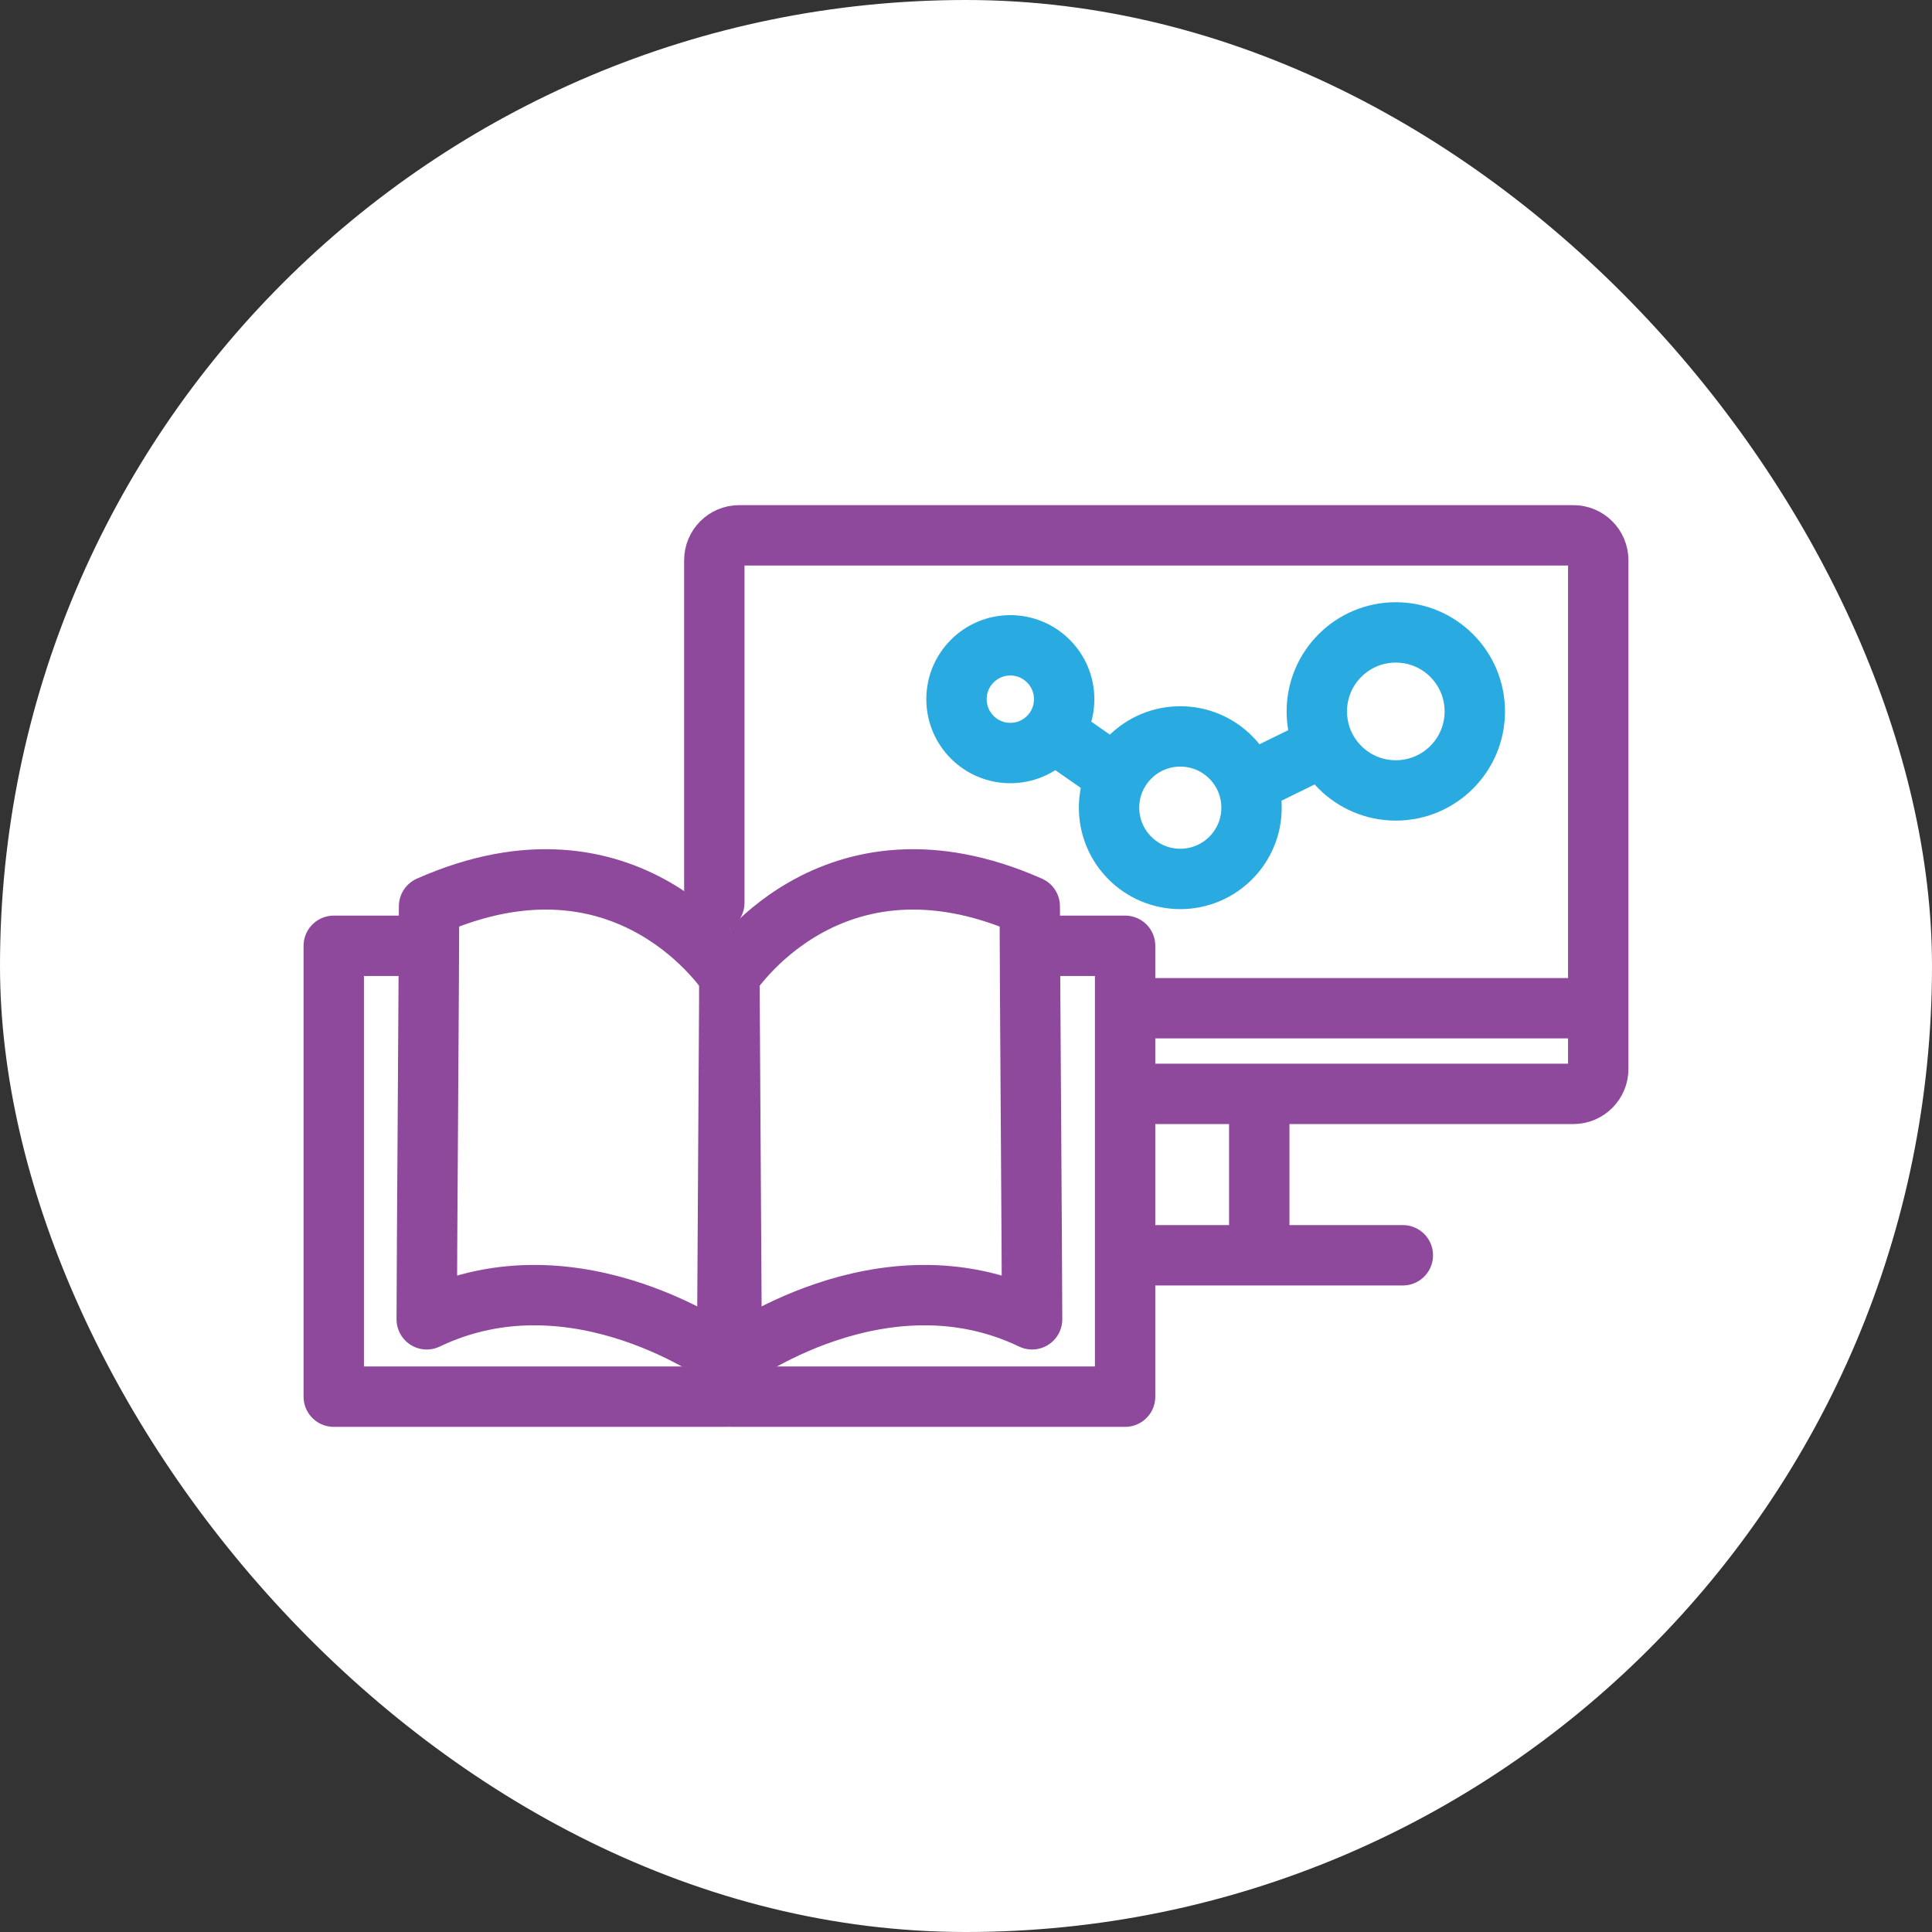
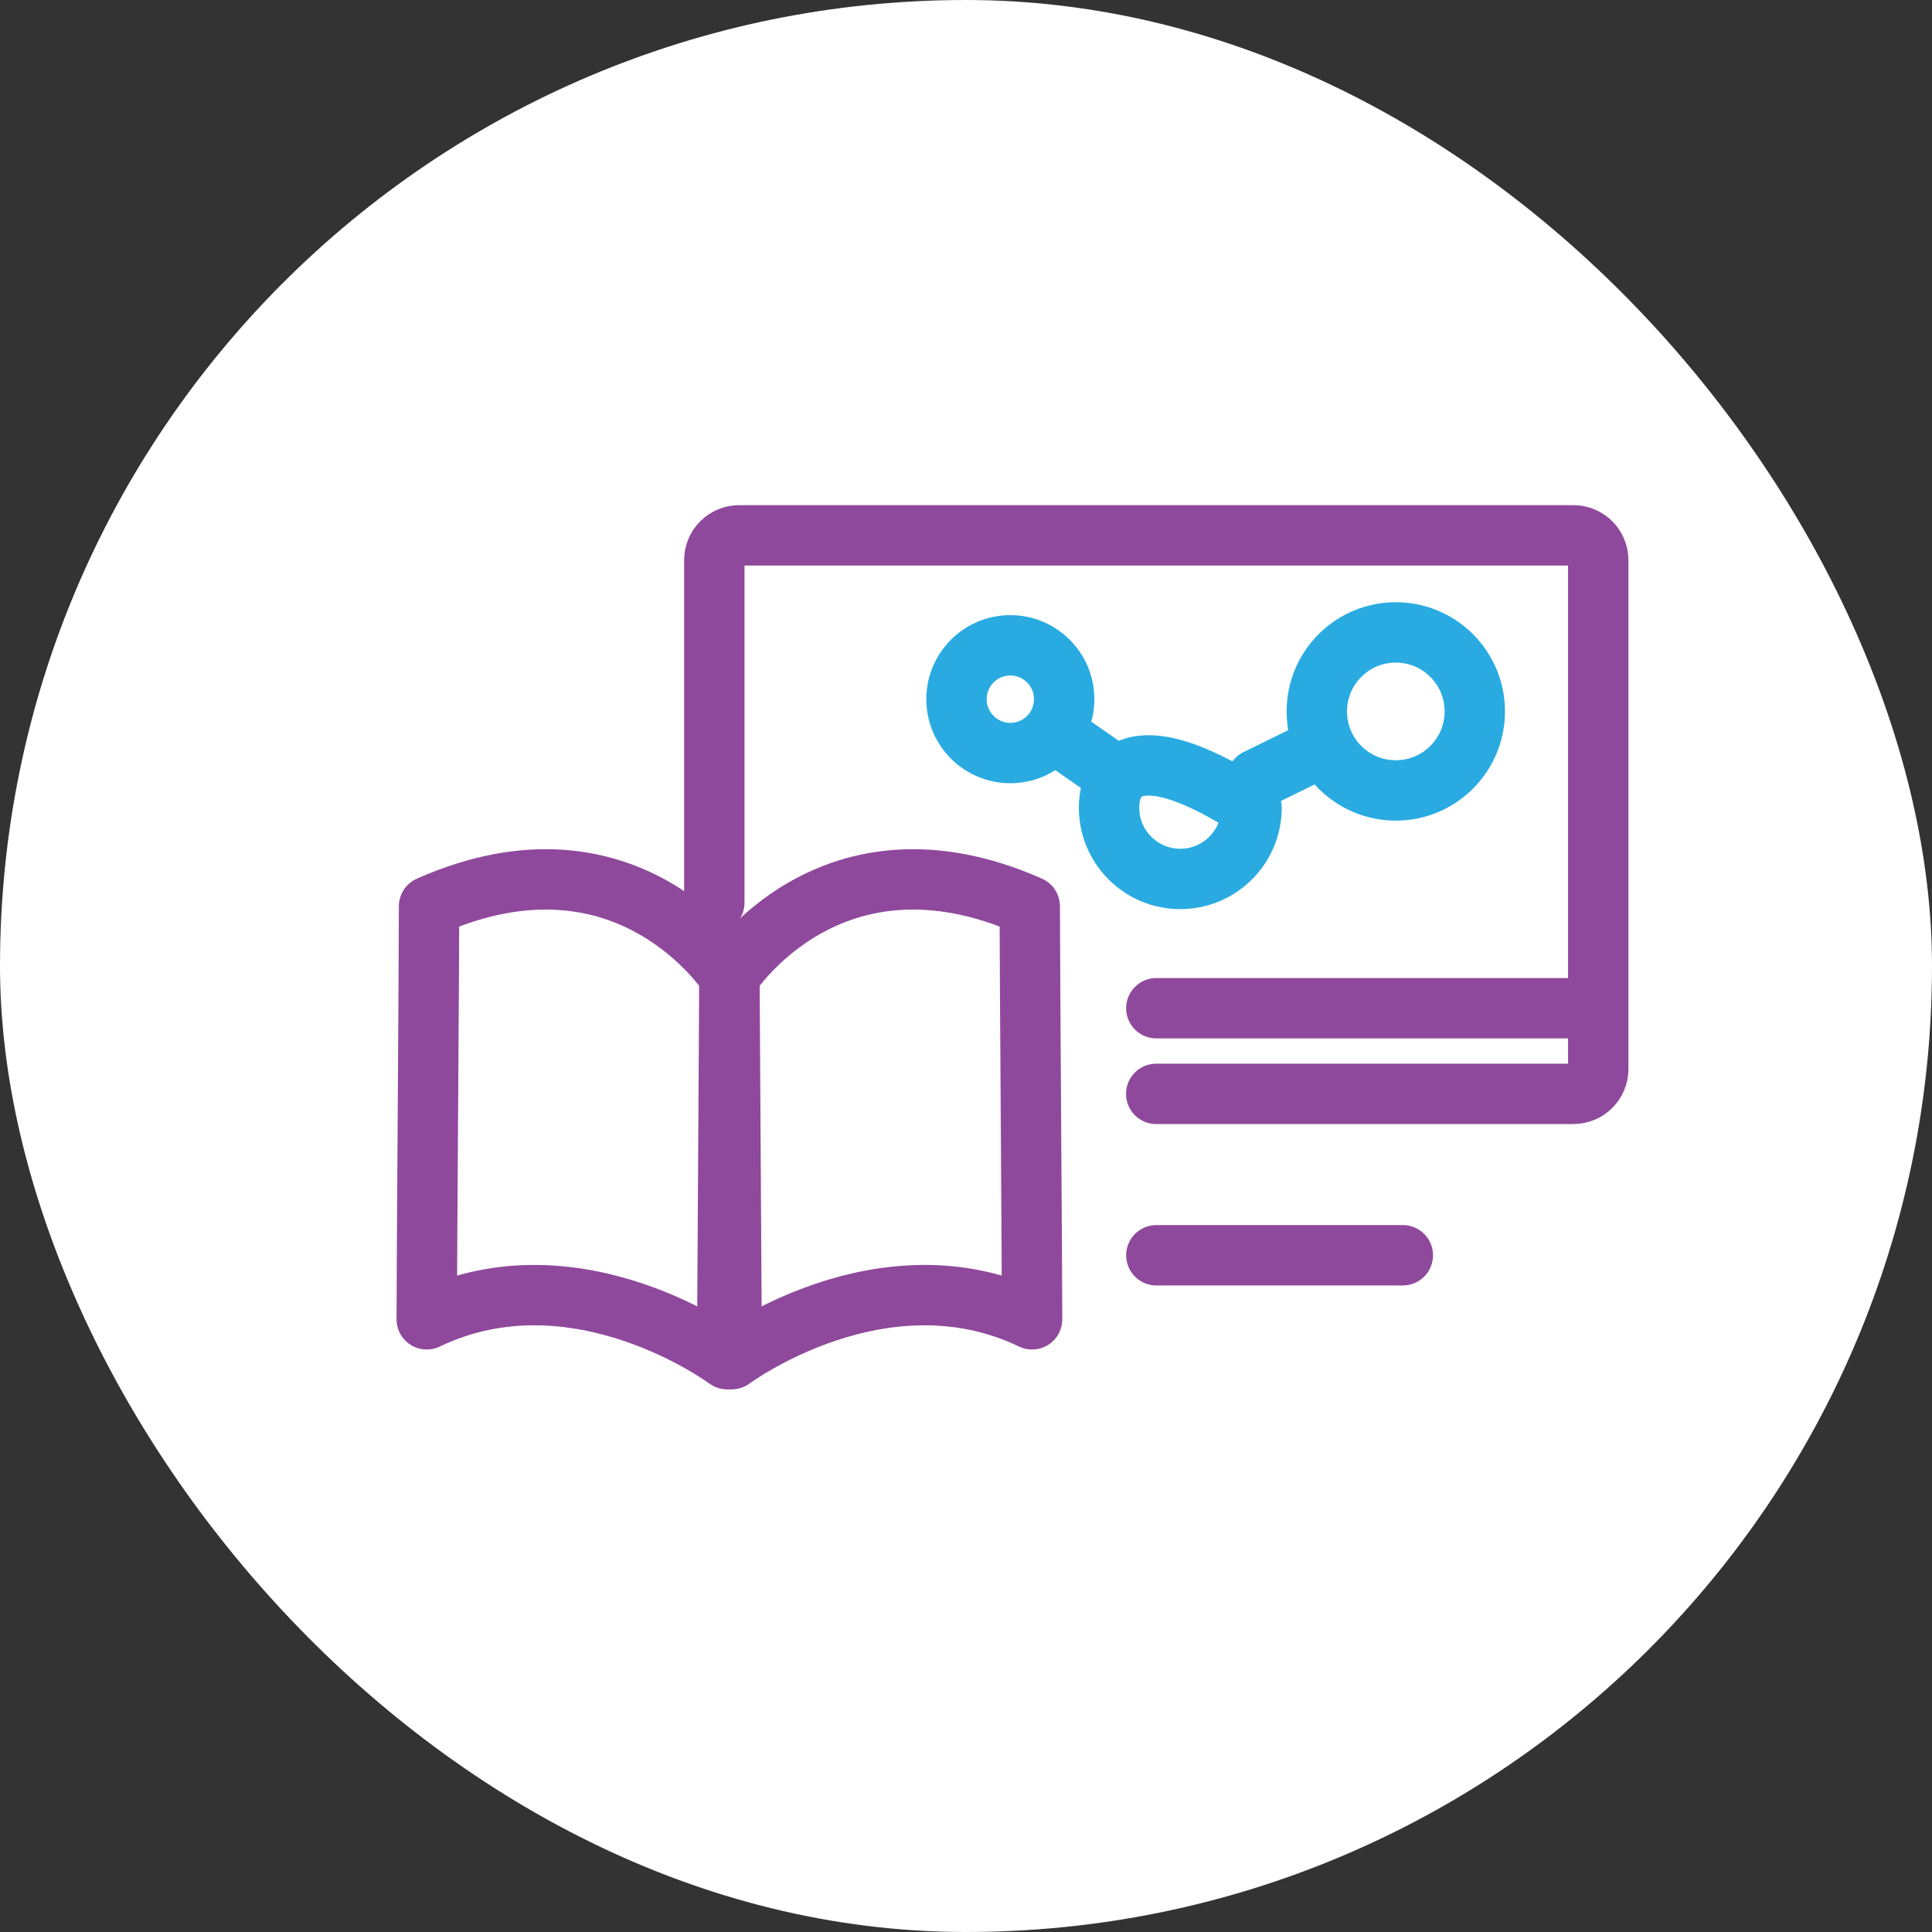
<svg xmlns="http://www.w3.org/2000/svg" width="48" height="48" viewBox="0 0 48 48" fill="none">
  <rect x="0" y="0" width="48" height="48" fill="#333333" stroke="none" />
  <rect width="48" height="48" rx="24" fill="white" />
  <path d="M10.602 32.778C14.332 30.988 18.065 33.768 18.065 33.768L18.122 24.252C18.122 24.252 15.622 20.317 10.66 22.516C10.66 23.934 10.602 31.494 10.602 32.778Z" stroke="#8F499C" stroke-width="1.5" stroke-linecap="round" stroke-linejoin="round" />
-   <path d="M10.332 23.498H8.292V34.7H18.041V33.058" stroke="#8F499C" stroke-width="1.5" stroke-linecap="round" stroke-linejoin="round" />
  <path d="M25.642 32.778C21.912 30.988 18.18 33.768 18.18 33.768L18.122 24.252C18.122 24.252 20.622 20.317 25.584 22.516C25.584 23.934 25.642 31.494 25.642 32.778Z" stroke="#8F499C" stroke-width="1.5" stroke-linecap="round" stroke-linejoin="round" />
-   <path d="M25.909 23.498H27.953V34.7H18.2V33.058" stroke="#8F499C" stroke-width="1.5" stroke-linecap="round" stroke-linejoin="round" />
  <path d="M17.747 22.428V13.918C17.747 13.577 18.024 13.3 18.365 13.3H39.089C39.431 13.3 39.708 13.577 39.708 13.918V26.559C39.708 26.9 39.431 27.177 39.089 27.177H28.726" stroke="#8F499C" stroke-width="1.5" stroke-linecap="round" stroke-linejoin="round" />
-   <path d="M29.324 21.837C30.301 21.837 31.094 21.044 31.094 20.067C31.094 19.089 30.301 18.296 29.324 18.296C28.346 18.296 27.554 19.089 27.554 20.067C27.554 21.044 28.346 21.837 29.324 21.837Z" stroke="#29ABE2" stroke-width="1.5" stroke-linecap="round" stroke-linejoin="round" />
+   <path d="M29.324 21.837C30.301 21.837 31.094 21.044 31.094 20.067C28.346 18.296 27.554 19.089 27.554 20.067C27.554 21.044 28.346 21.837 29.324 21.837Z" stroke="#29ABE2" stroke-width="1.5" stroke-linecap="round" stroke-linejoin="round" />
  <path d="M34.678 19.638C35.762 19.638 36.641 18.759 36.641 17.675C36.641 16.591 35.762 15.712 34.678 15.712C33.594 15.712 32.716 16.591 32.716 17.675C32.716 18.759 33.594 19.638 34.678 19.638Z" stroke="#29ABE2" stroke-width="1.5" stroke-linecap="round" stroke-linejoin="round" />
  <path d="M25.101 18.709C25.84 18.709 26.439 18.11 26.439 17.371C26.439 16.632 25.84 16.033 25.101 16.033C24.363 16.033 23.764 16.632 23.764 17.371C23.764 18.11 24.363 18.709 25.101 18.709Z" stroke="#29ABE2" stroke-width="1.5" stroke-linecap="round" stroke-linejoin="round" />
  <path d="M27.571 19.162L26.264 18.253" stroke="#29ABE2" stroke-width="1.5" stroke-linecap="round" stroke-linejoin="round" />
  <path d="M31.226 19.358L32.556 18.706" stroke="#29ABE2" stroke-width="1.5" stroke-linecap="round" stroke-linejoin="round" />
-   <path d="M31.286 27.468V30.515" stroke="#8F499C" stroke-width="1.5" stroke-linecap="round" stroke-linejoin="round" />
  <path d="M28.729 25.049H39.43" stroke="#8F499C" stroke-width="1.5" stroke-linecap="round" stroke-linejoin="round" />
  <path d="M28.729 31.187H34.853" stroke="#8F499C" stroke-width="1.5" stroke-linecap="round" stroke-linejoin="round" />
</svg>